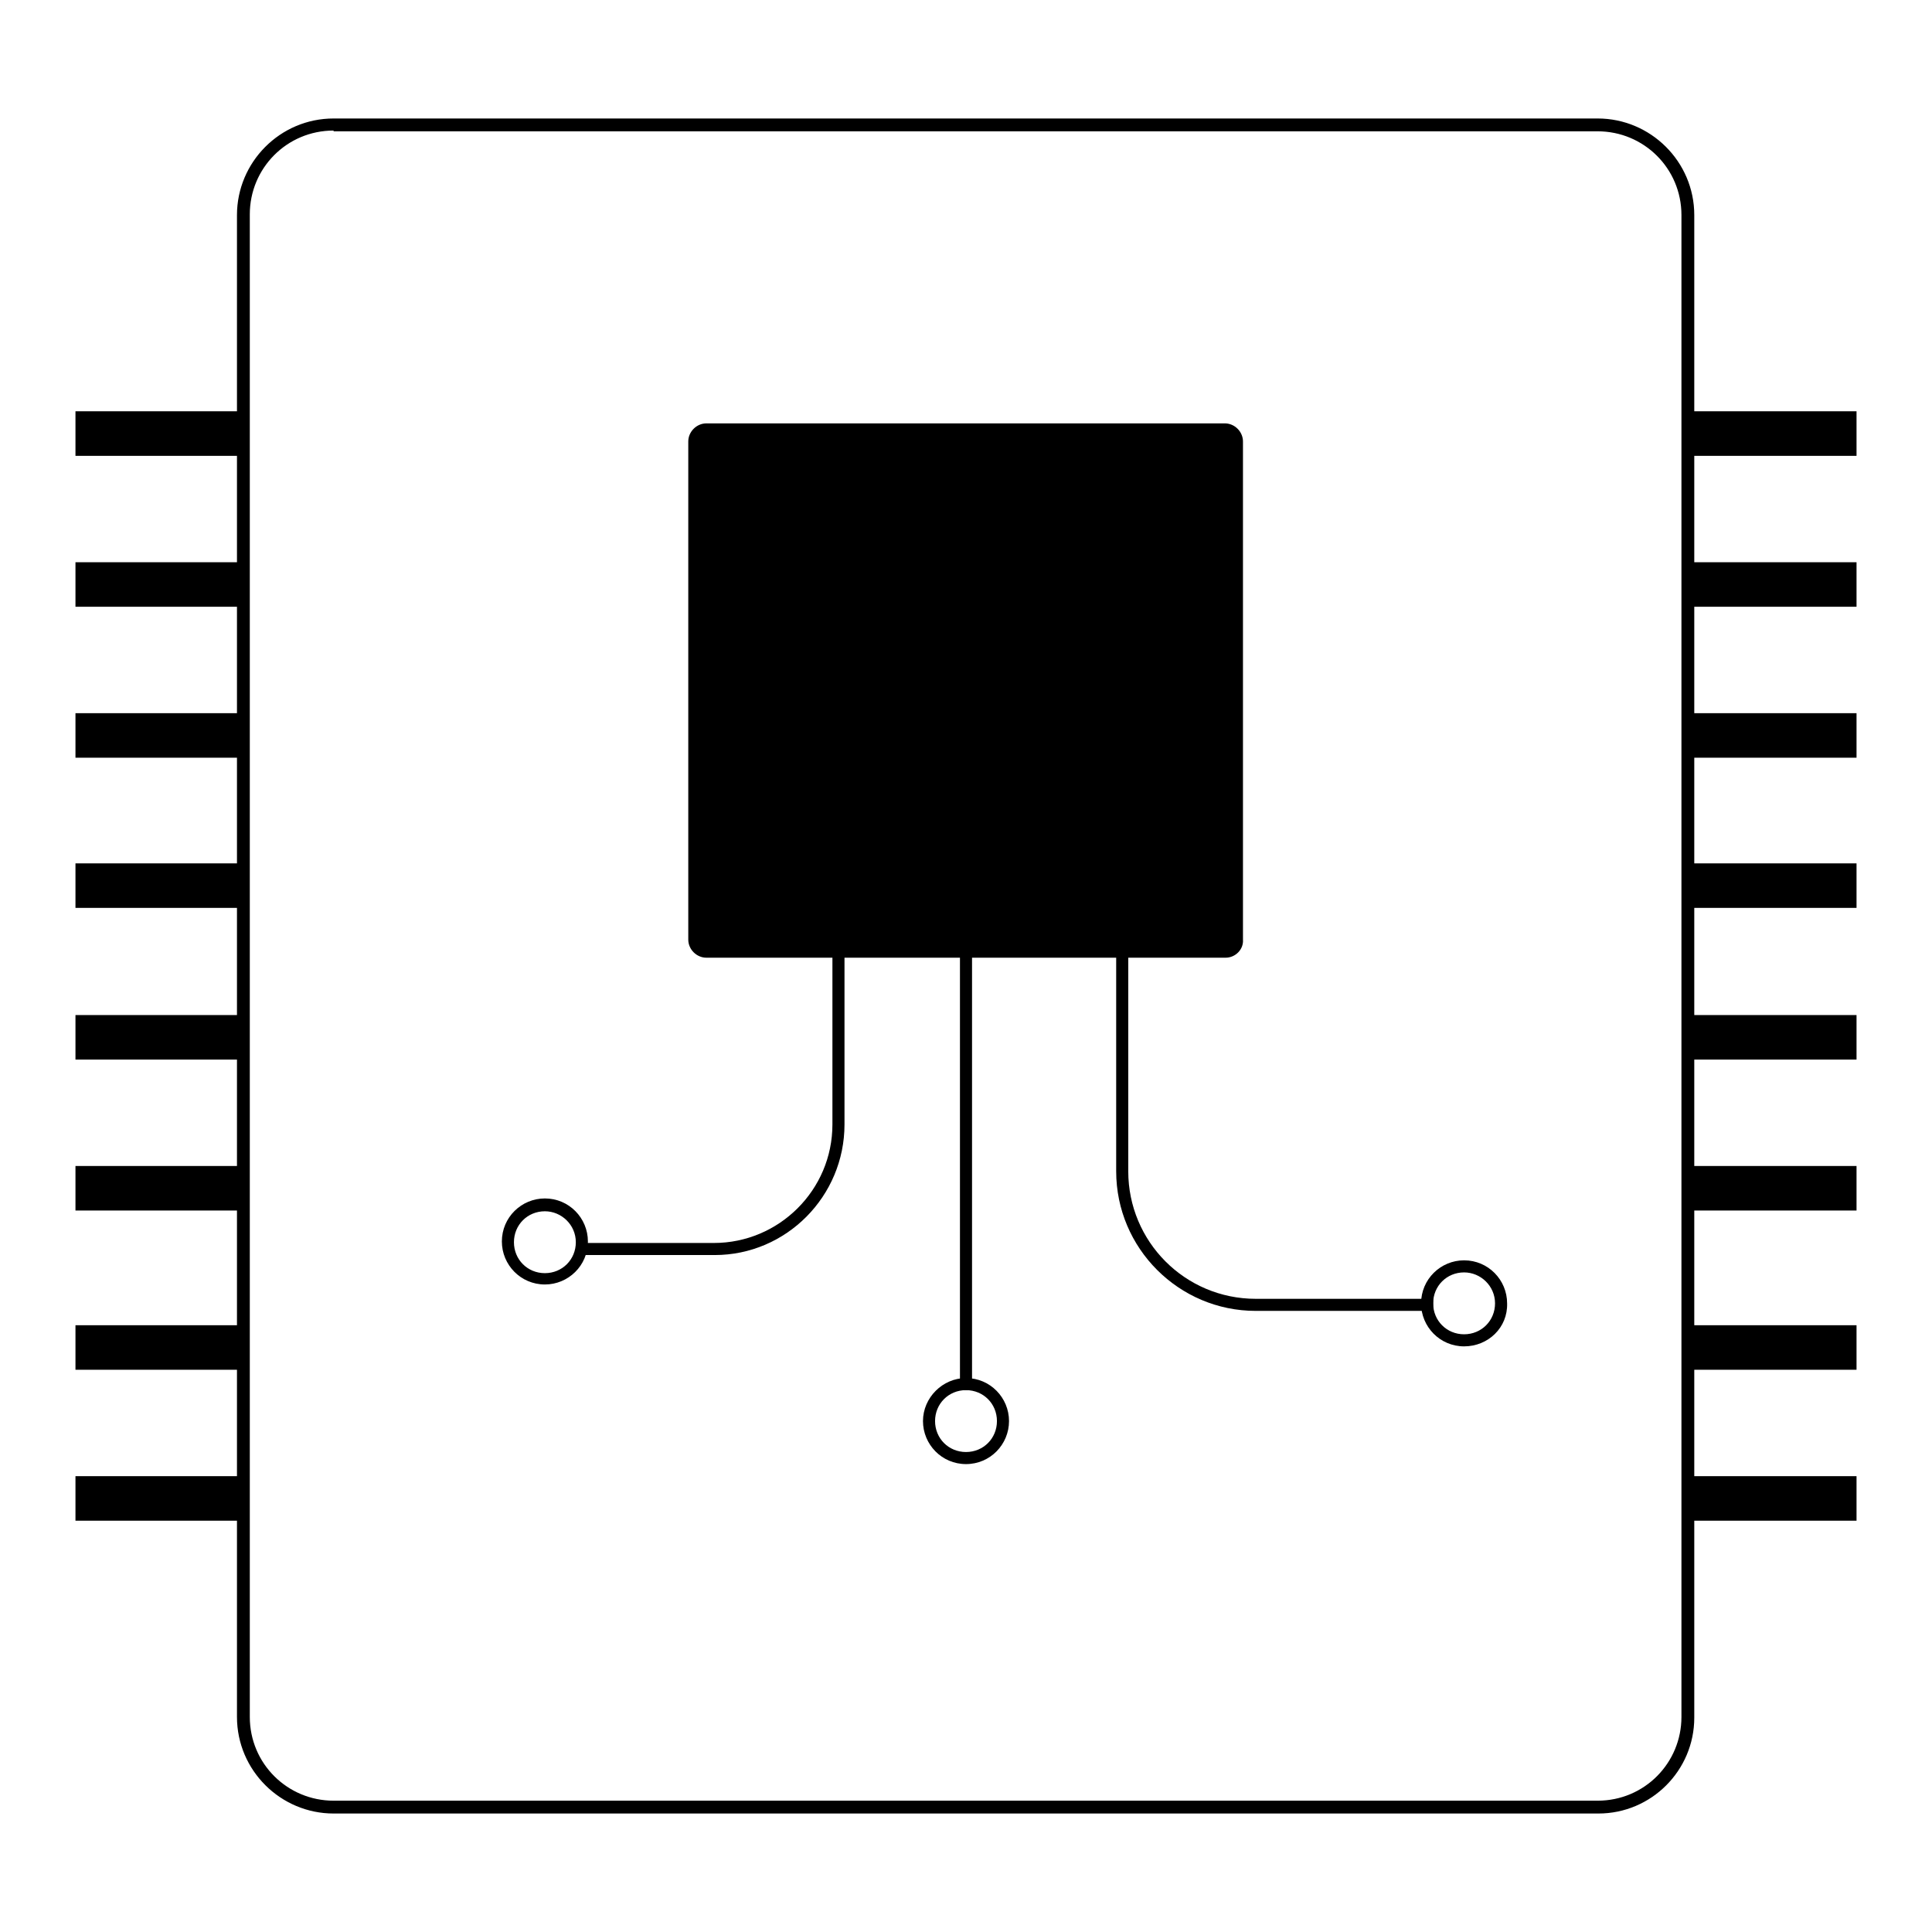
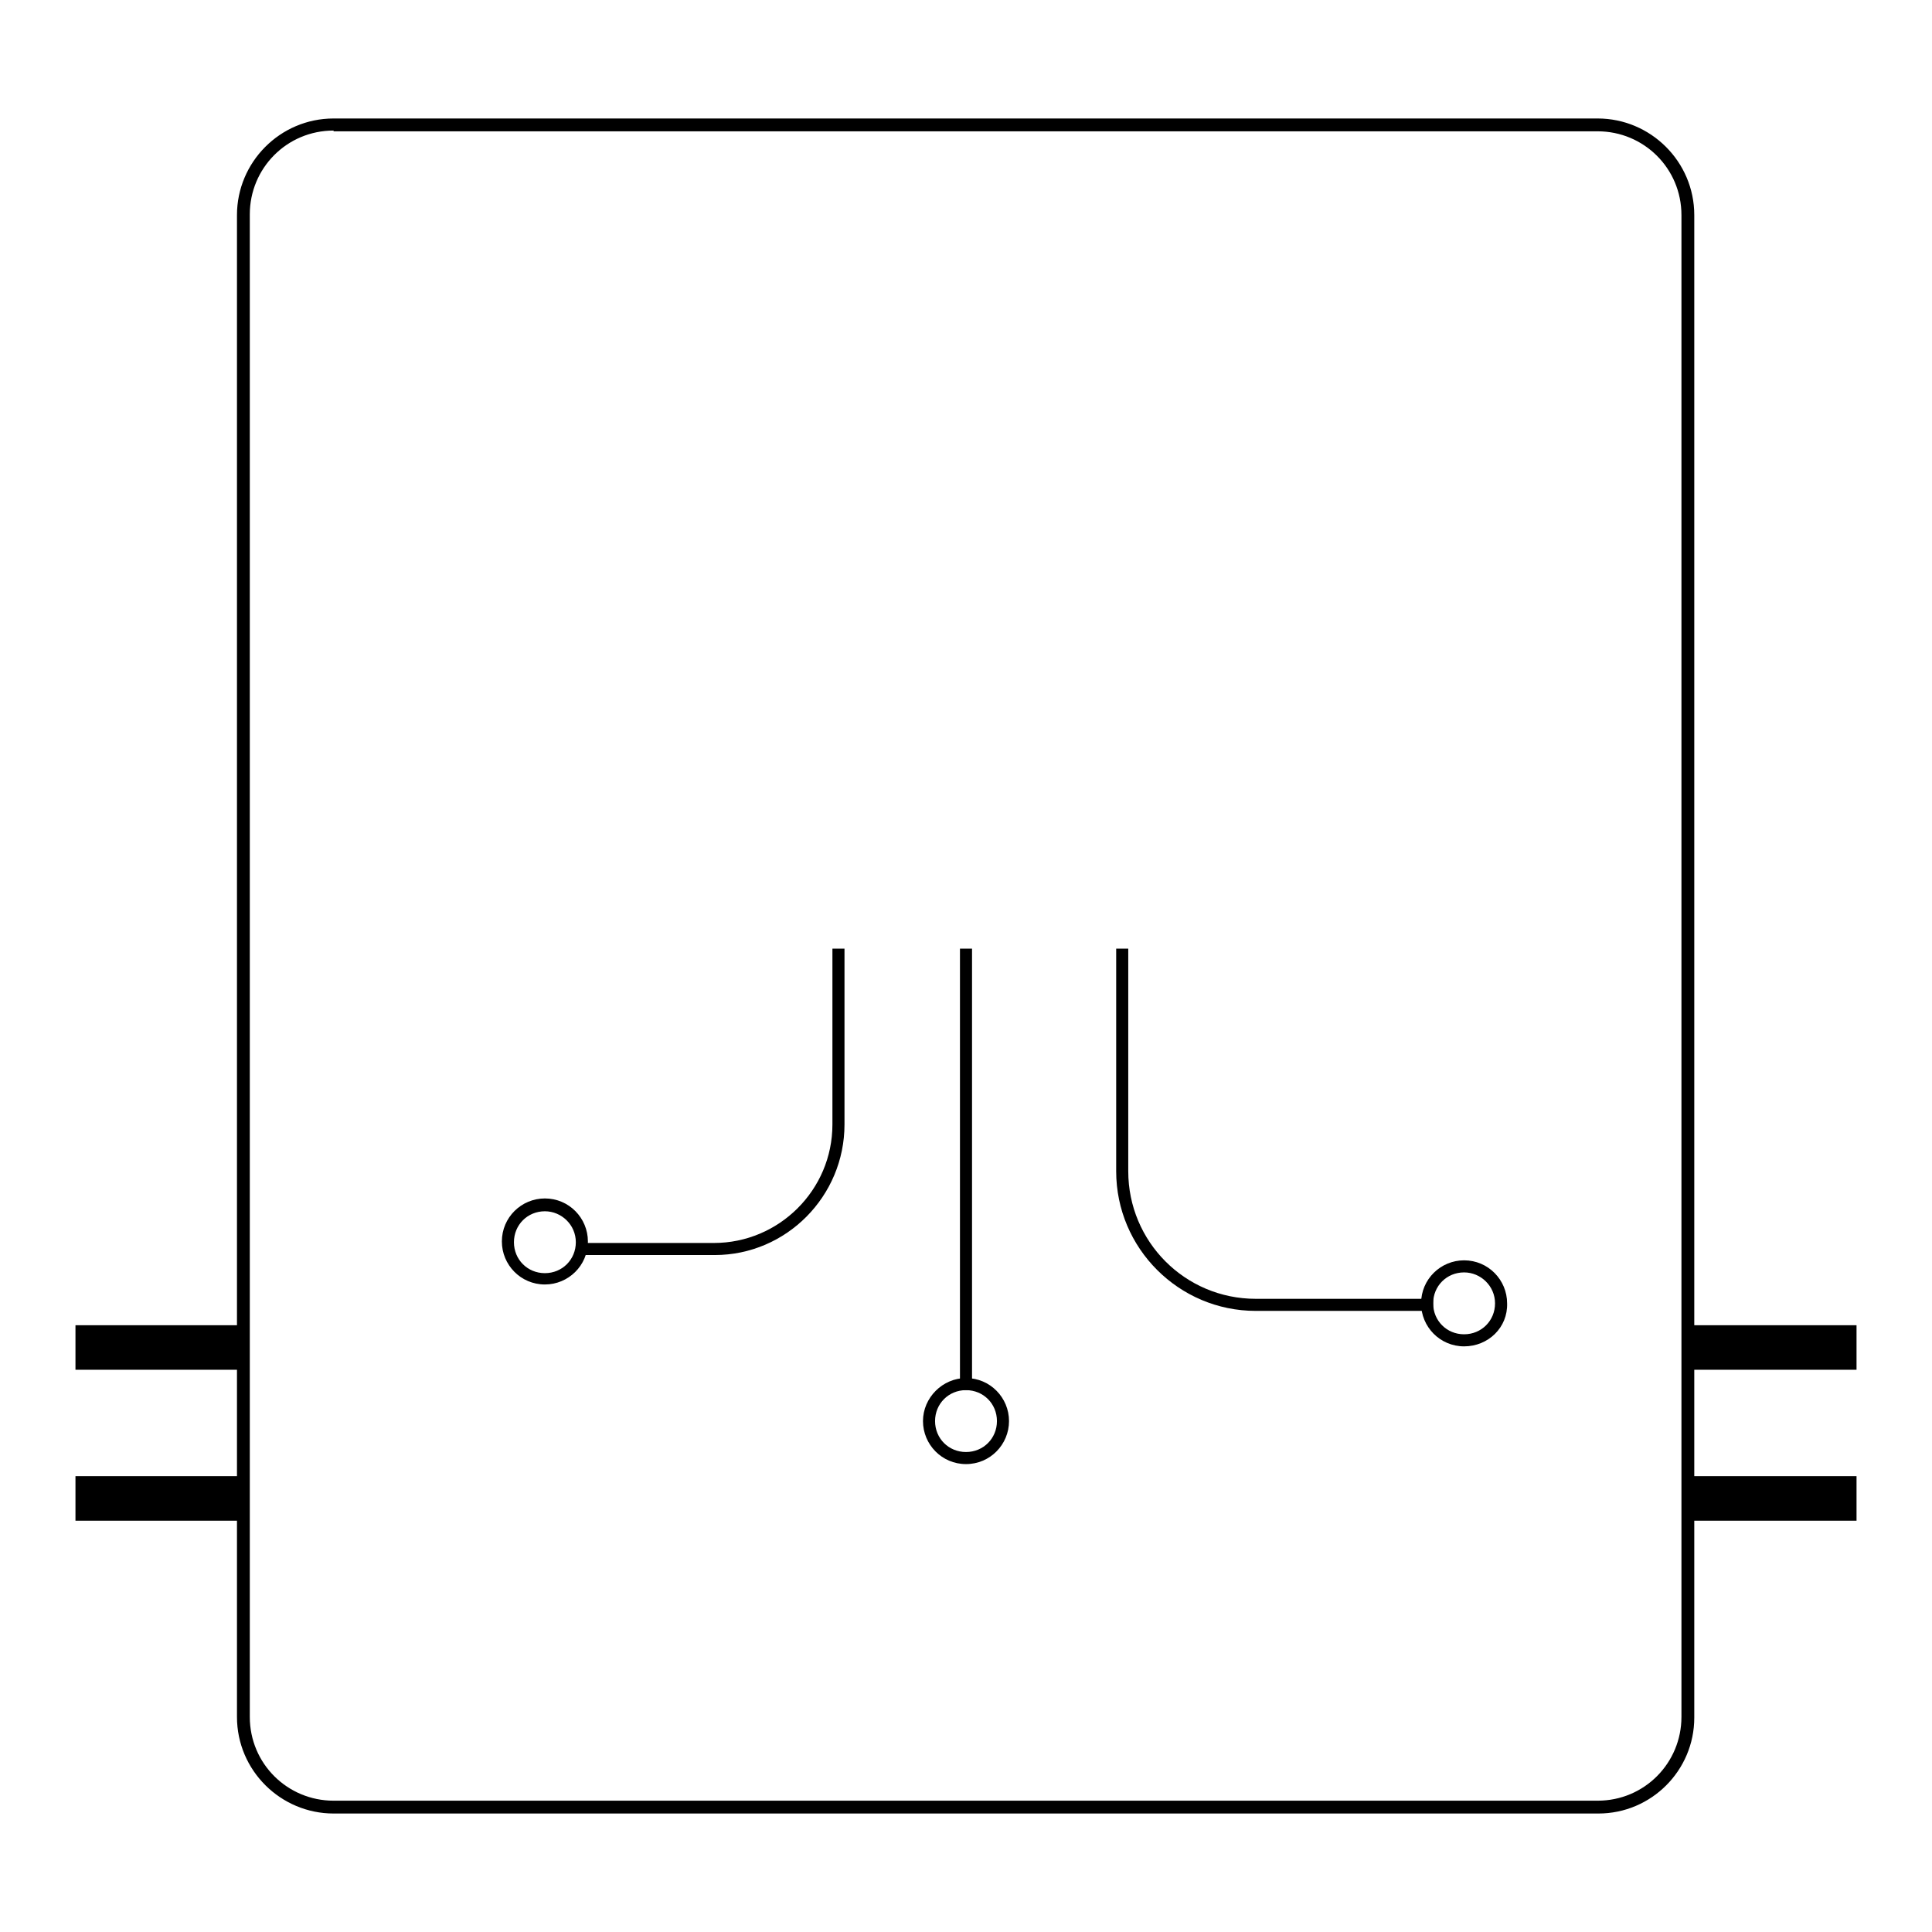
<svg xmlns="http://www.w3.org/2000/svg" version="1.1" x="0px" y="0px" viewBox="0 0 256 256" enable-background="new 0 0 256 256" xml:space="preserve">
  <g>
    <path fill="#000000" d="M211.8,240.3H44.2c-7,0-12.8-5.7-12.8-12.8V28.5c0-7,5.7-12.8,12.8-12.8h167.5c7,0,12.8,5.7,12.8,12.8 v199.1C224.5,234.6,218.8,240.3,211.8,240.3z M44.2,17.3c-6.2,0-11.1,5-11.1,11.1v199.1c0,6.2,5,11.1,11.1,11.1h167.5 c6.2,0,11.1-5,11.1-11.1V28.5c0-6.2-5-11.1-11.1-11.1H44.2z" />
-     <path fill="#000000" d="M163.3,125.7H92.7c-0.1,0-0.3-0.1-0.3-0.3V57.4c0-0.1,0.1-0.3,0.3-0.3h70.7c0.1,0,0.3,0.1,0.3,0.3v67.9 C163.6,125.6,163.5,125.7,163.3,125.7z" />
-     <path fill="#000000" d="M162.4,126.9H93.6c-1.3,0-2.4-1.1-2.4-2.4v-66c0-1.3,1.1-2.4,2.4-2.4h68.7c1.3,0,2.4,1.1,2.4,2.4v66 C164.8,125.8,163.7,126.9,162.4,126.9z M162.4,124.5v1.2V124.5z M162.4,58.4H93.6v66h68.7V58.4z M10,54.5h22.3v5.9H10V54.5z  M223.7,54.5H246v5.9h-22.3V54.5z M10,74.5h22.3v5.9H10V74.5z M223.7,74.5H246v5.9h-22.3V74.5z M10,94.5h22.3v5.9H10V94.5z  M223.7,94.5H246v5.9h-22.3V94.5z M10,114.4h22.3v5.9H10V114.4z M223.7,114.4H246v5.9h-22.3V114.4z" />
-     <path fill="#000000" d="M10,134.5h22.3v5.9H10V134.5z M223.7,134.5H246v5.9h-22.3V134.5z" />
-     <path fill="#000000" d="M10,154.5h22.3v5.9H10V154.5z M223.7,154.5H246v5.9h-22.3V154.5z" />
    <path fill="#000000" d="M10,175.6h22.3v5.9H10V175.6z M223.7,175.6H246v5.9h-22.3V175.6z" />
    <path fill="#000000" d="M10,195.6h22.3v5.9H10V195.6z M223.7,195.6H246v5.9h-22.3V195.6z" />
    <path fill="#000000" d="M94.7,166.3H77.4v-1.6h17.2c8.6,0,15.7-7,15.7-15.7v-23.3h1.6V149C111.9,158.5,104.2,166.3,94.7,166.3 L94.7,166.3z M127.2,125.7h1.6v58.5h-1.6V125.7z M189.9,173.7h-23.5c-10.2,0-18.5-8.3-18.5-18.5v-29.5h1.6v29.5 c0,9.3,7.5,16.9,16.9,16.9h23.5L189.9,173.7L189.9,173.7z" />
    <path fill="#000000" d="M72.2,170.2c-3.2,0-5.7-2.6-5.7-5.7c0-3.2,2.6-5.7,5.7-5.7c3.2,0,5.7,2.6,5.7,5.7 C77.9,167.7,75.3,170.2,72.2,170.2z M72.2,160.5c-2.3,0-4.1,1.8-4.1,4.1s1.8,4.1,4.1,4.1c2.3,0,4.1-1.8,4.1-4.1 S74.4,160.5,72.2,160.5z M128,194c-3.2,0-5.7-2.6-5.7-5.7s2.6-5.7,5.7-5.7c3.2,0,5.7,2.6,5.7,5.7S131.2,194,128,194z M128,184.2 c-2.3,0-4.1,1.8-4.1,4.1c0,2.3,1.8,4.1,4.1,4.1s4.1-1.8,4.1-4.1C132.1,186,130.3,184.2,128,184.2z M194,178.4 c-3.2,0-5.7-2.6-5.7-5.7c0-3.2,2.6-5.7,5.7-5.7c3.2,0,5.7,2.6,5.7,5.7C199.8,175.9,197.2,178.4,194,178.4z M194,168.6 c-2.3,0-4.1,1.8-4.1,4.1c0,2.3,1.8,4.1,4.1,4.1c2.3,0,4.1-1.8,4.1-4.1C198.1,170.4,196.2,168.6,194,168.6z" />
  </g>
</svg>